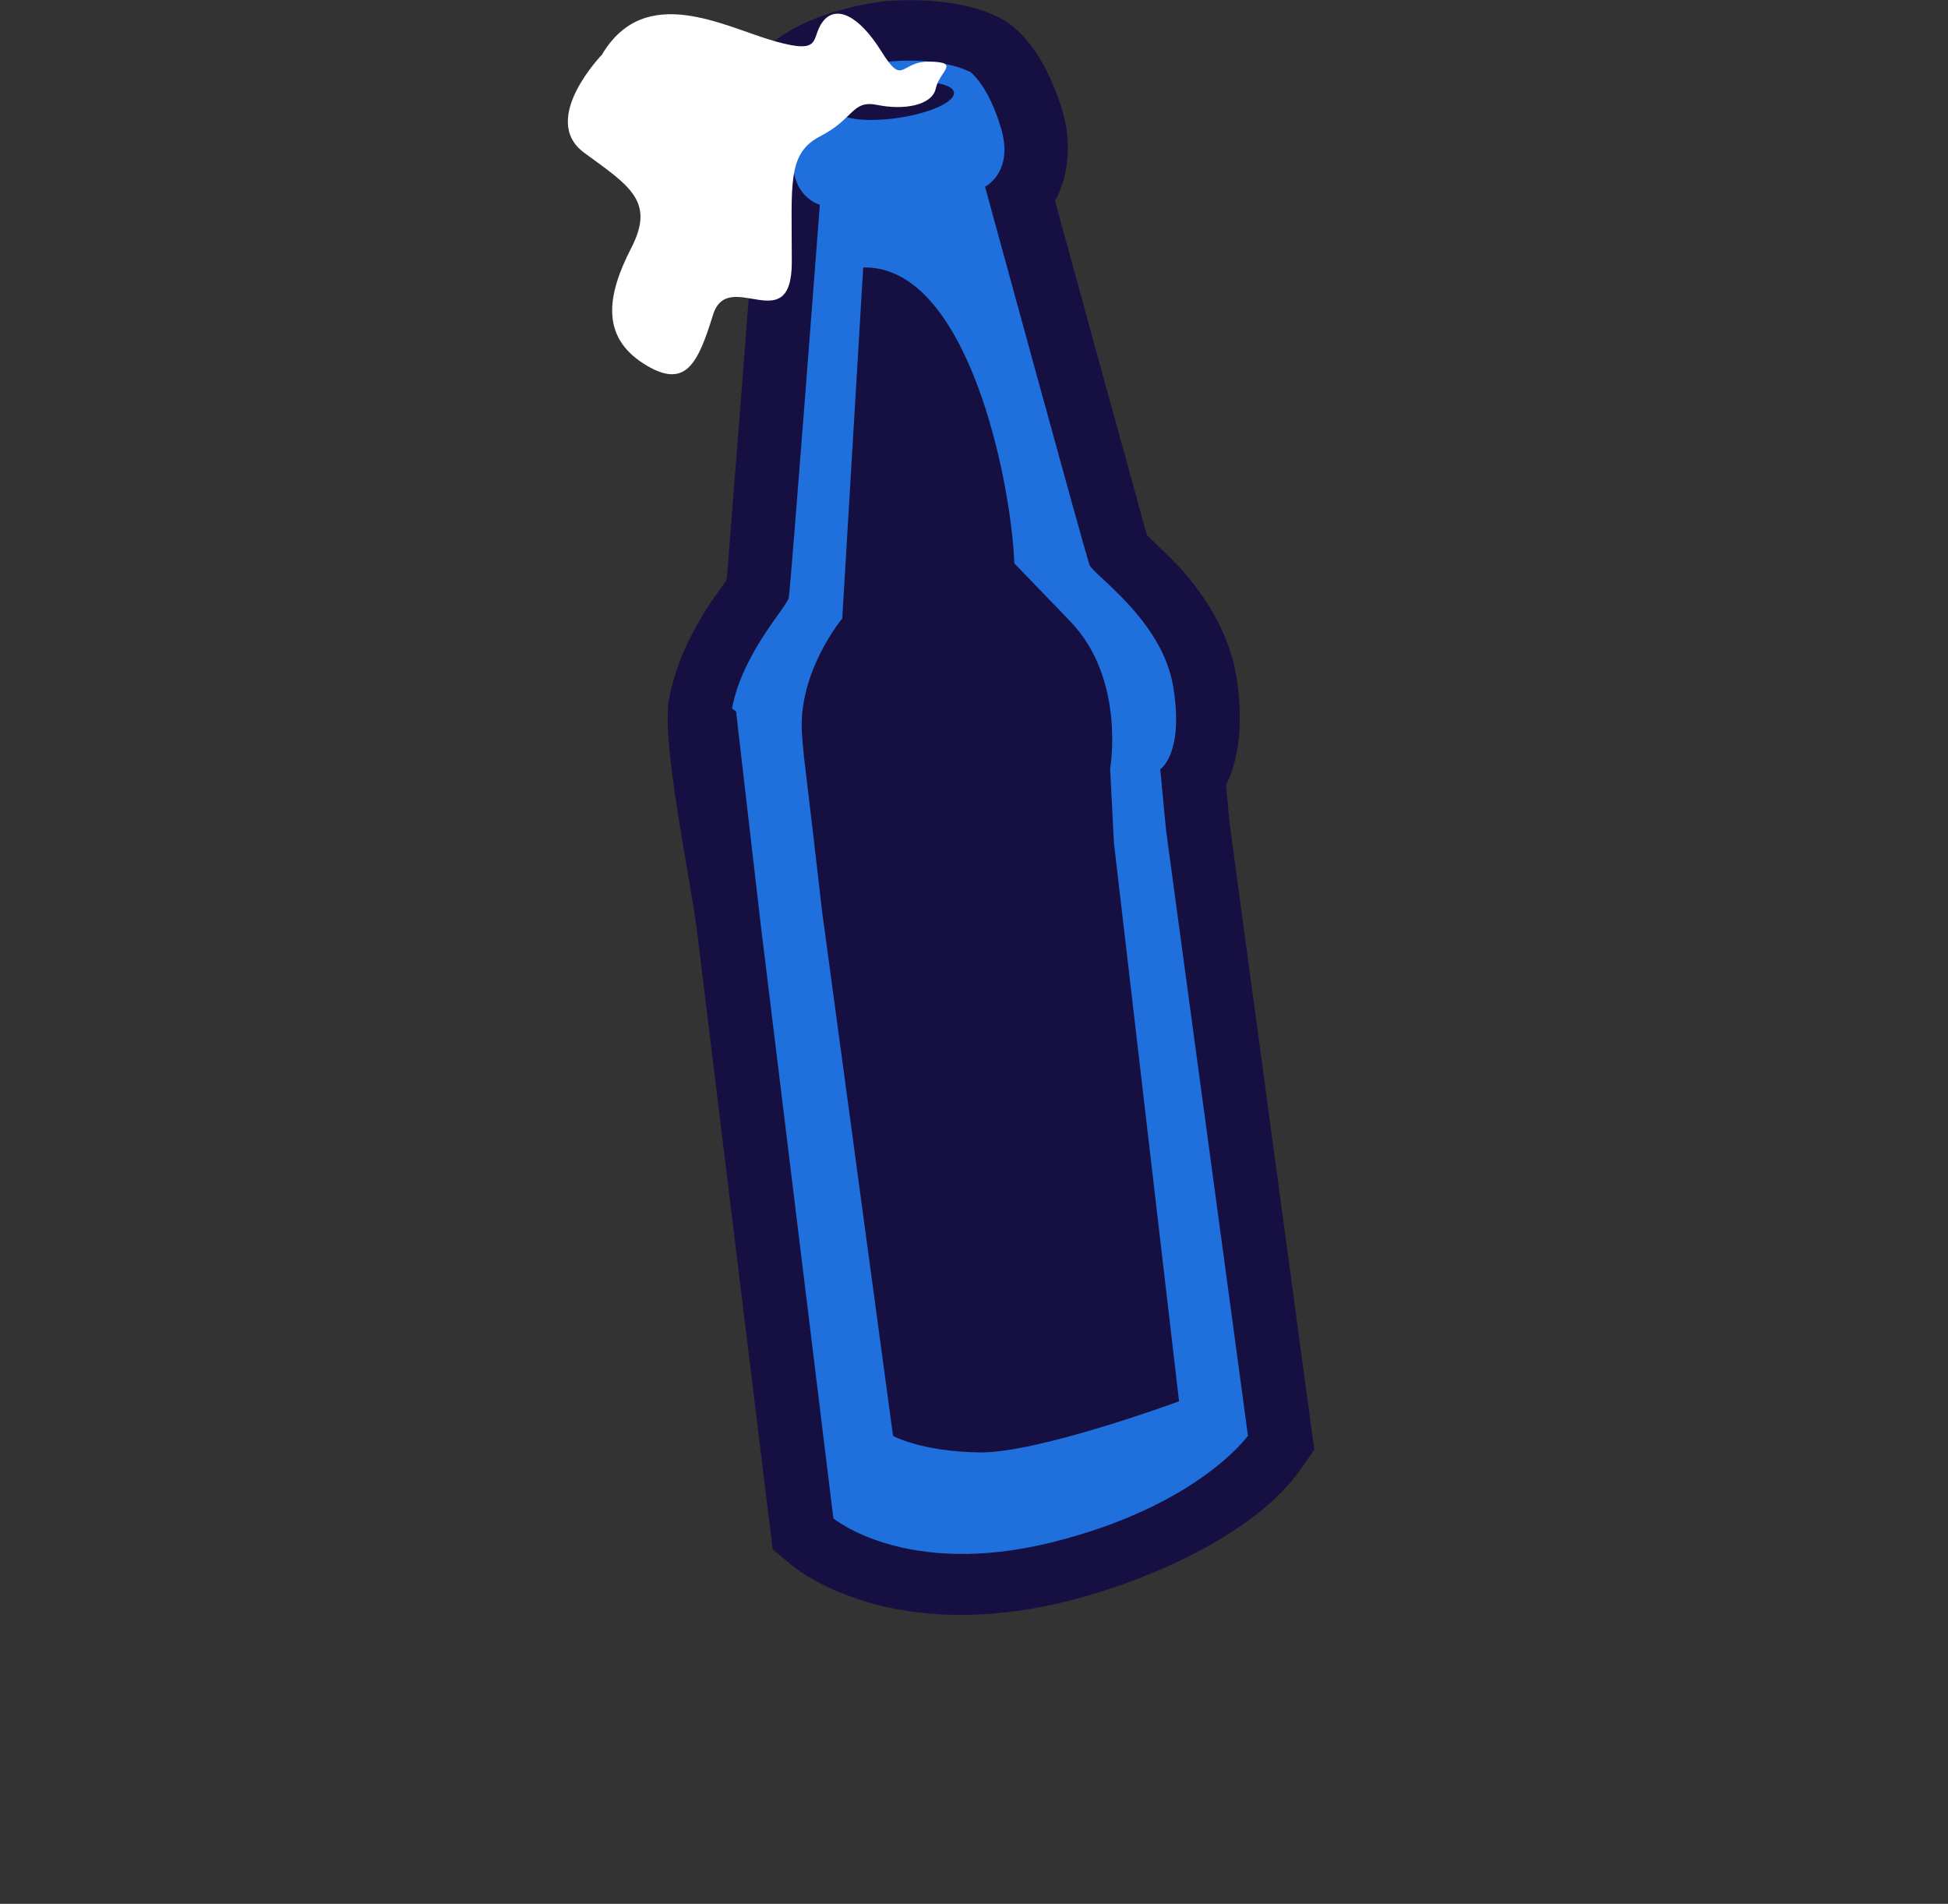
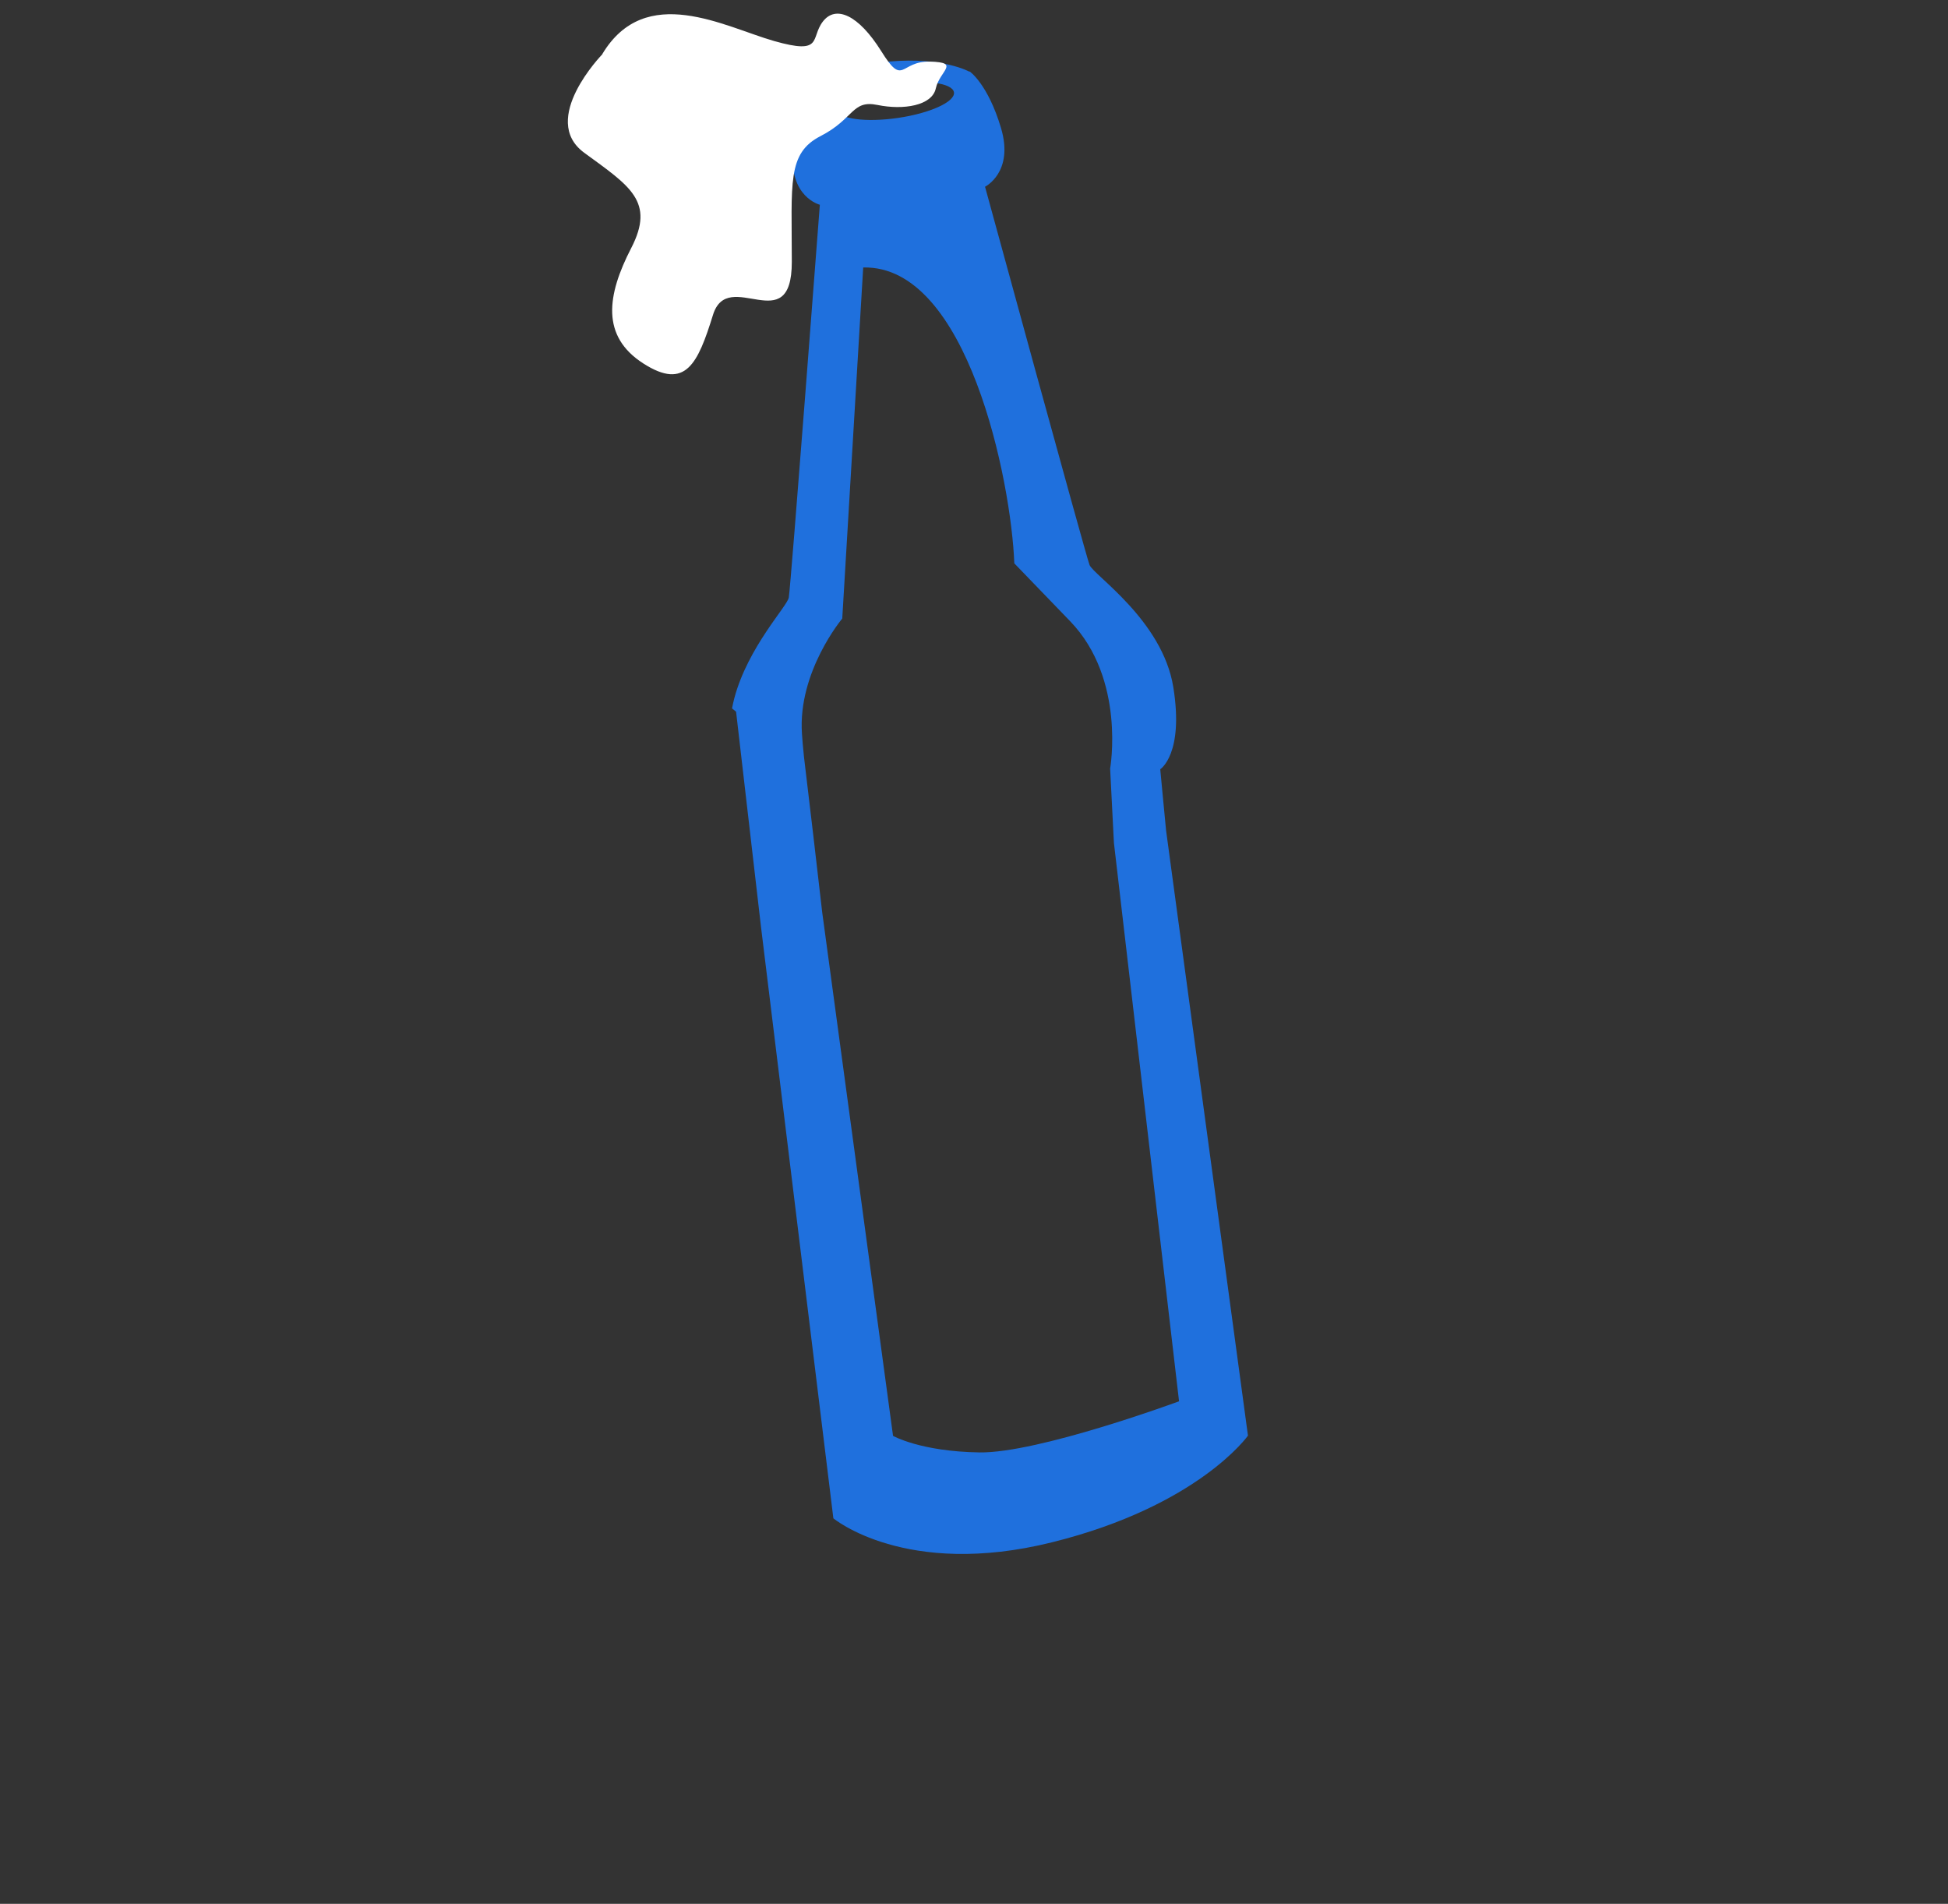
<svg xmlns="http://www.w3.org/2000/svg" id="Layer_3" data-name="Layer 3" viewBox="0 0 173 169.04">
  <rect x="0" y="0" width="173" height="169.04" fill="#333333" stroke="none" />
  <defs>
    <style>      .cls-1 {        fill: #160f42;      }      .cls-1, .cls-2, .cls-3 {        fill-rule: evenodd;        stroke-width: 0px;      }      .cls-2 {        fill: #1f70dd;      }      .cls-3 {        fill: #fff;      }    </style>
  </defs>
  <g>
-     <path class="cls-1" d="m66.94,20.67c-.37,4.89-.75,9.77-1.13,14.66-.29,3.77-.59,7.54-.89,11.31-.13,1.59-.23,3.24-.39,4.85-.57.84-1.22,1.68-1.77,2.55-1.32,2.09-2.41,4.32-3.04,6.68-.11.43-.21.86-.3,1.3-.74,3.84,1.96,16.18,2.52,20.97l6.68,54.58,1.62,1.34c1.84,1.53,4.61,2.71,6.93,3.38,5.71,1.64,11.85,1.31,17.62-.12,6.84-1.7,16.63-5.84,20.75-11.75l1.18-1.7-7.52-55.62-.32-3.39c1.46-2.9,1.4-6.66.93-9.58-.56-3.46-2.29-6.53-4.57-9.21-1.09-1.28-2.24-2.27-3.37-3.39-.46-1.54-.87-3.13-1.29-4.66-1.01-3.63-2.01-7.26-3.01-10.89-1.29-4.71-2.58-9.42-3.87-14.13,1.29-2.39,1.44-5.36.66-7.98-.81-2.72-2.38-6.16-4.88-7.87l-.18-.13-.2-.11c-2.87-1.65-7.26-1.93-10.52-1.65h-.12s-.12.03-.12.03c-3.25.42-7.45,1.63-9.94,3.83l-.14.13-.14.14c-2.14,2.17-3.05,5.93-3.32,8.76-.27,2.74.44,5.61,2.15,7.7Z" />
    <path class="cls-2" d="m86.1,6.37s-2.33-1.32-7.09-.91c-4.75.61-6.78,2.41-6.78,2.41,0,0-1.38,1.43-1.79,5.52-.4,4.1,2.37,4.79,2.37,4.79,0,0-2.58,33.92-2.76,34.88-.14.78-3.61,4.37-4.83,8.91-.08.31-.15.62-.21.93l.36.29,2.21,19.08,6.43,52.54s6.42,5.36,19.42,2.13c13-3.23,17.4-9.47,17.4-9.47l-7.27-53.72-.25-2.6-.27-2.85s2.12-1.34,1.16-7.29c-.96-5.95-7.1-9.95-7.44-10.85-.35-.91-9.28-33.58-9.28-33.58,0,0,2.59-1.28,1.42-5.21-1.17-3.93-2.79-5.03-2.79-5.03h0Zm-13.08,74.64h0c-.53-4.63-1.07-9.24-1.62-13.81-.09-.93-.16-1.63-.18-2.07-.37-5.5,3.58-10.21,3.58-10.21l1.86-31.17c9.28-.23,13.15,18.98,13.42,26.27l4.96,5.14c4.96,5.14,3.55,13.08,3.55,13.08l.31,6.09.03.54,5.78,49.55s-12.5,4.62-17.73,4.54c-5.23-.08-7.67-1.47-7.67-1.47l-6.29-46.48h0Zm6.28-73.55h0c2.87-.42,5.3-.09,5.42.74.12.83-2.1,1.85-4.97,2.27-2.87.42-5.3.09-5.43-.74-.13-.83,2.1-1.85,4.97-2.27Z" />
  </g>
  <path class="cls-3" d="m53.5,4.81s-5.65,5.79-1.62,8.75c4.04,2.96,6.33,4.31,4.17,8.48-2.15,4.17-2.69,7.81,1.08,10.23,3.77,2.42,4.85,0,6.19-4.31s7,2.29,7-4.71-.43-9.64,2.56-11.17c2.99-1.54,2.76-3.23,5.05-2.76,2.29.47,4.85.07,5.18-1.48.34-1.55,2.21-2.3-.51-2.37-2.72-.07-2.32,2.31-4.34-.93-2.02-3.23-4.04-4.11-5.18-2.63-1.14,1.48.08,2.99-4.34,1.73-4.41-1.26-11.41-5.23-15.25,1.16Z" />
</svg>